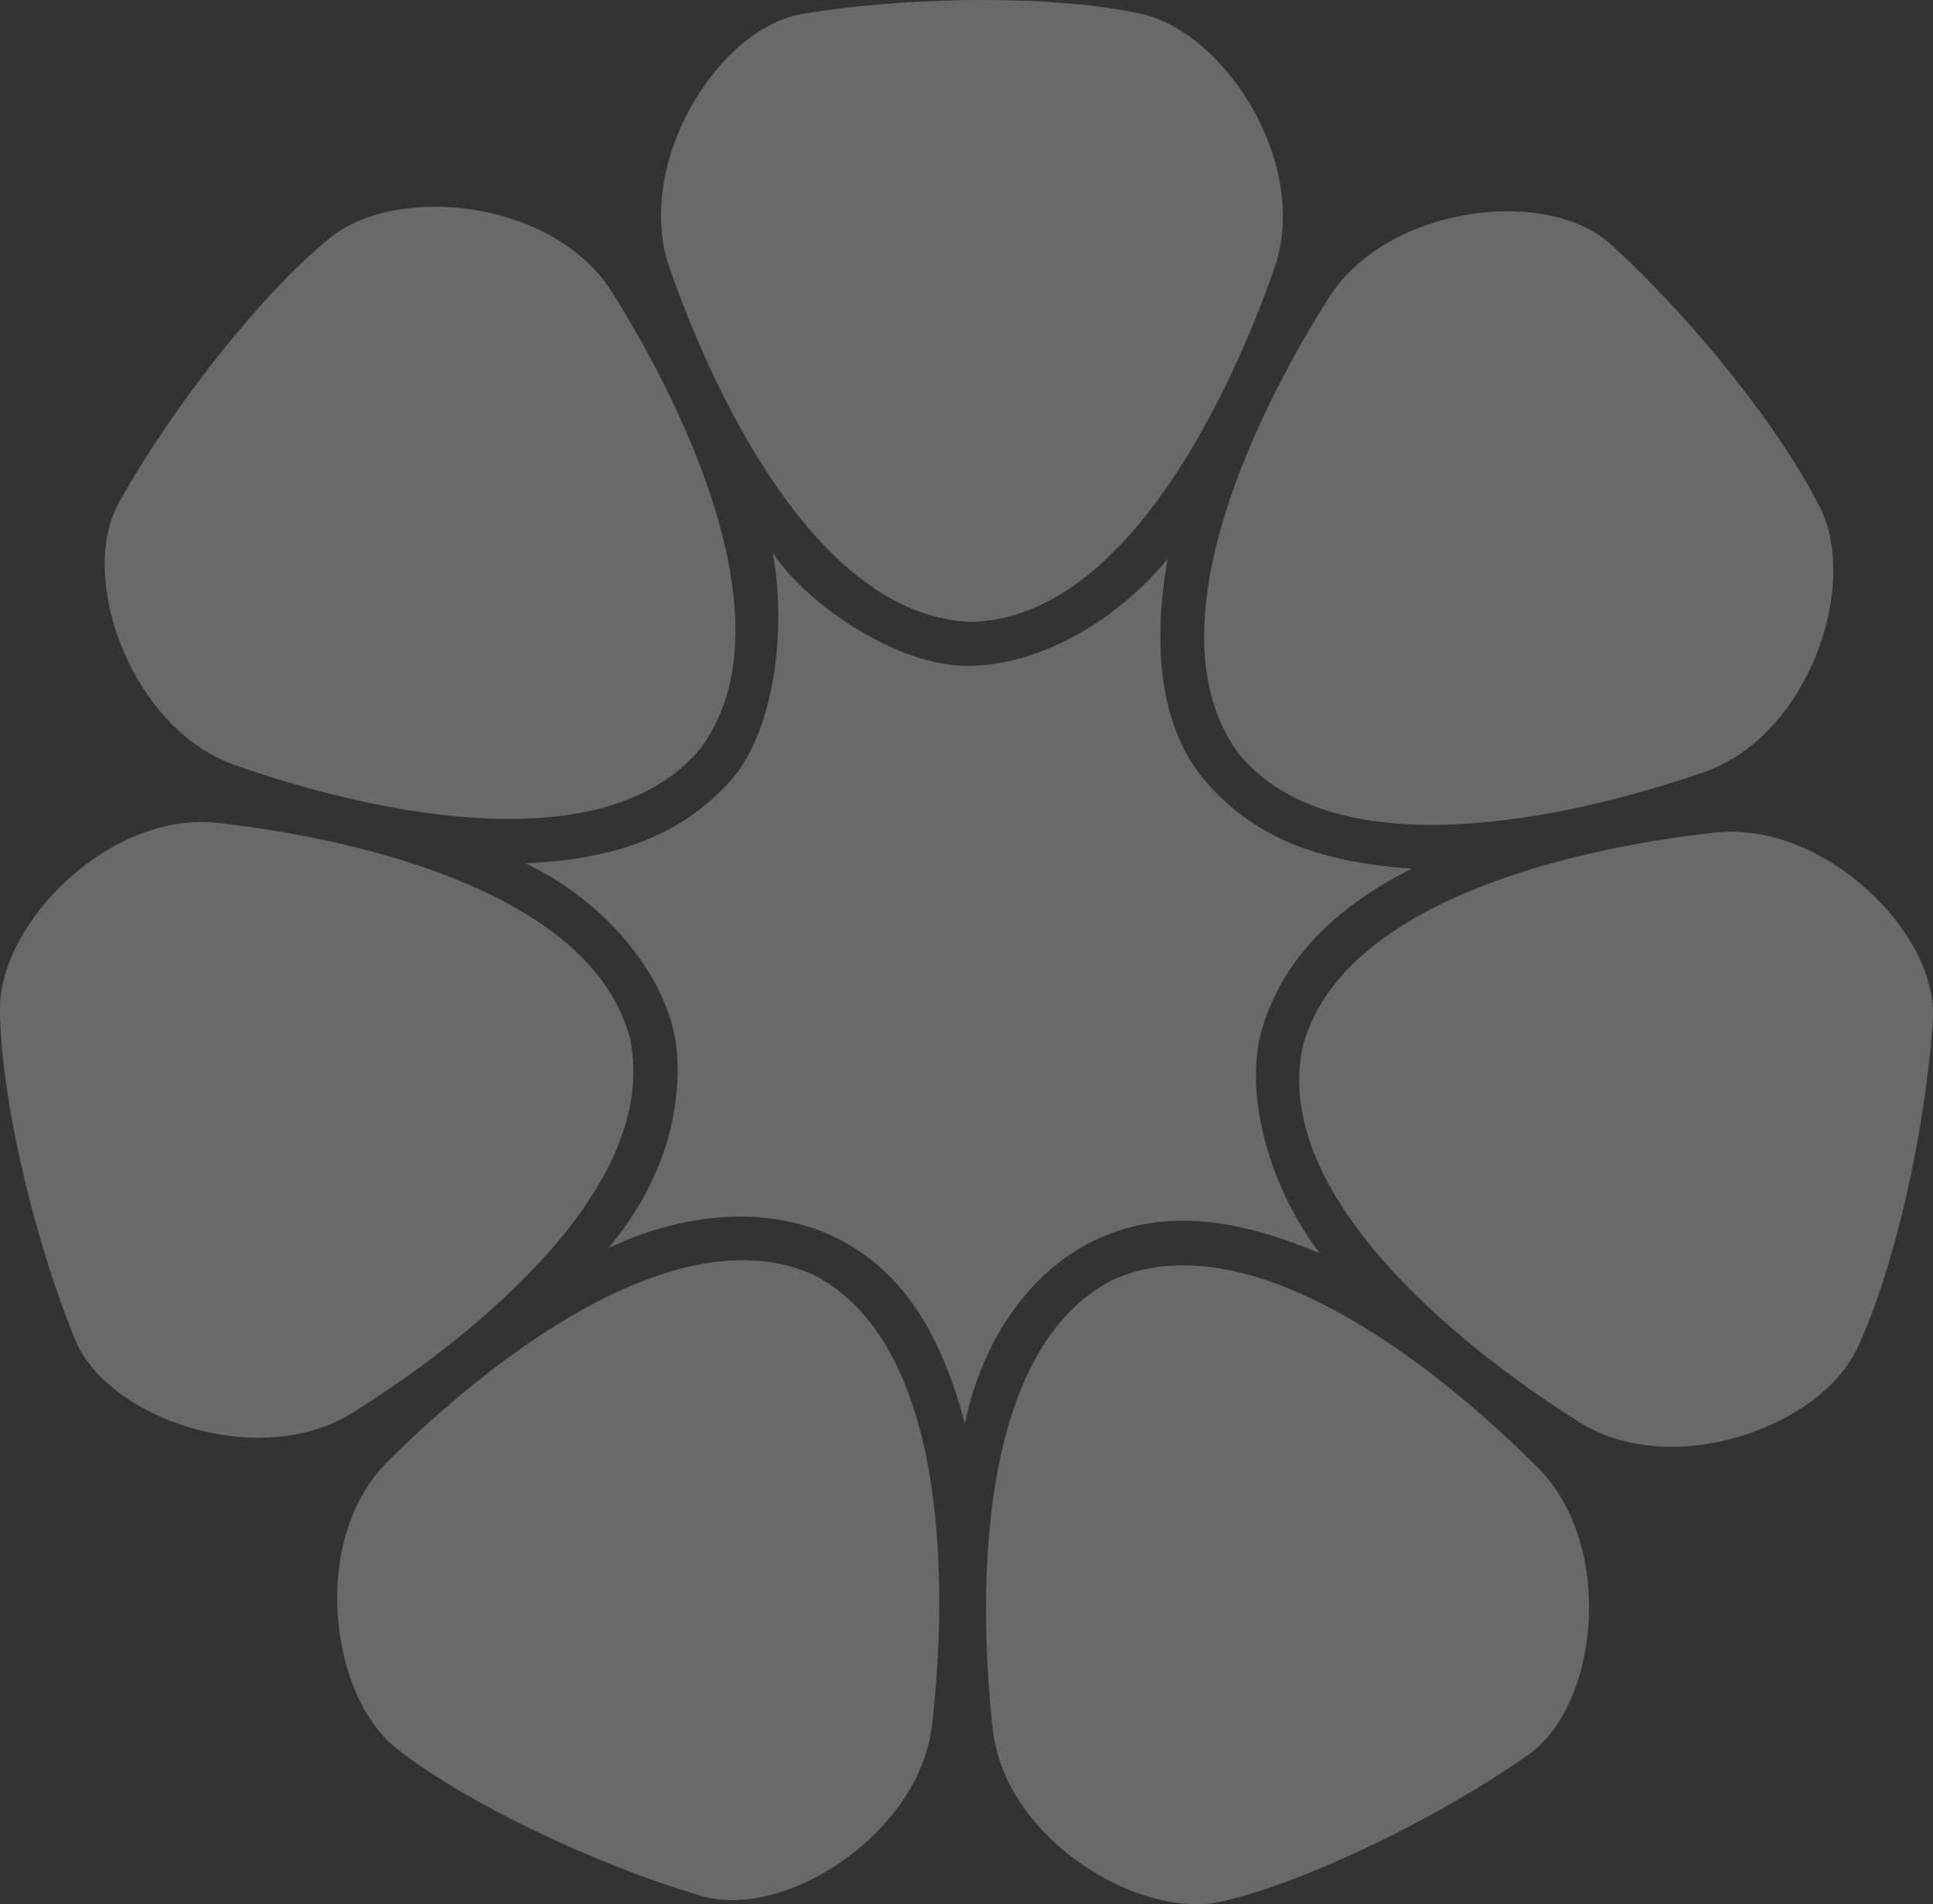
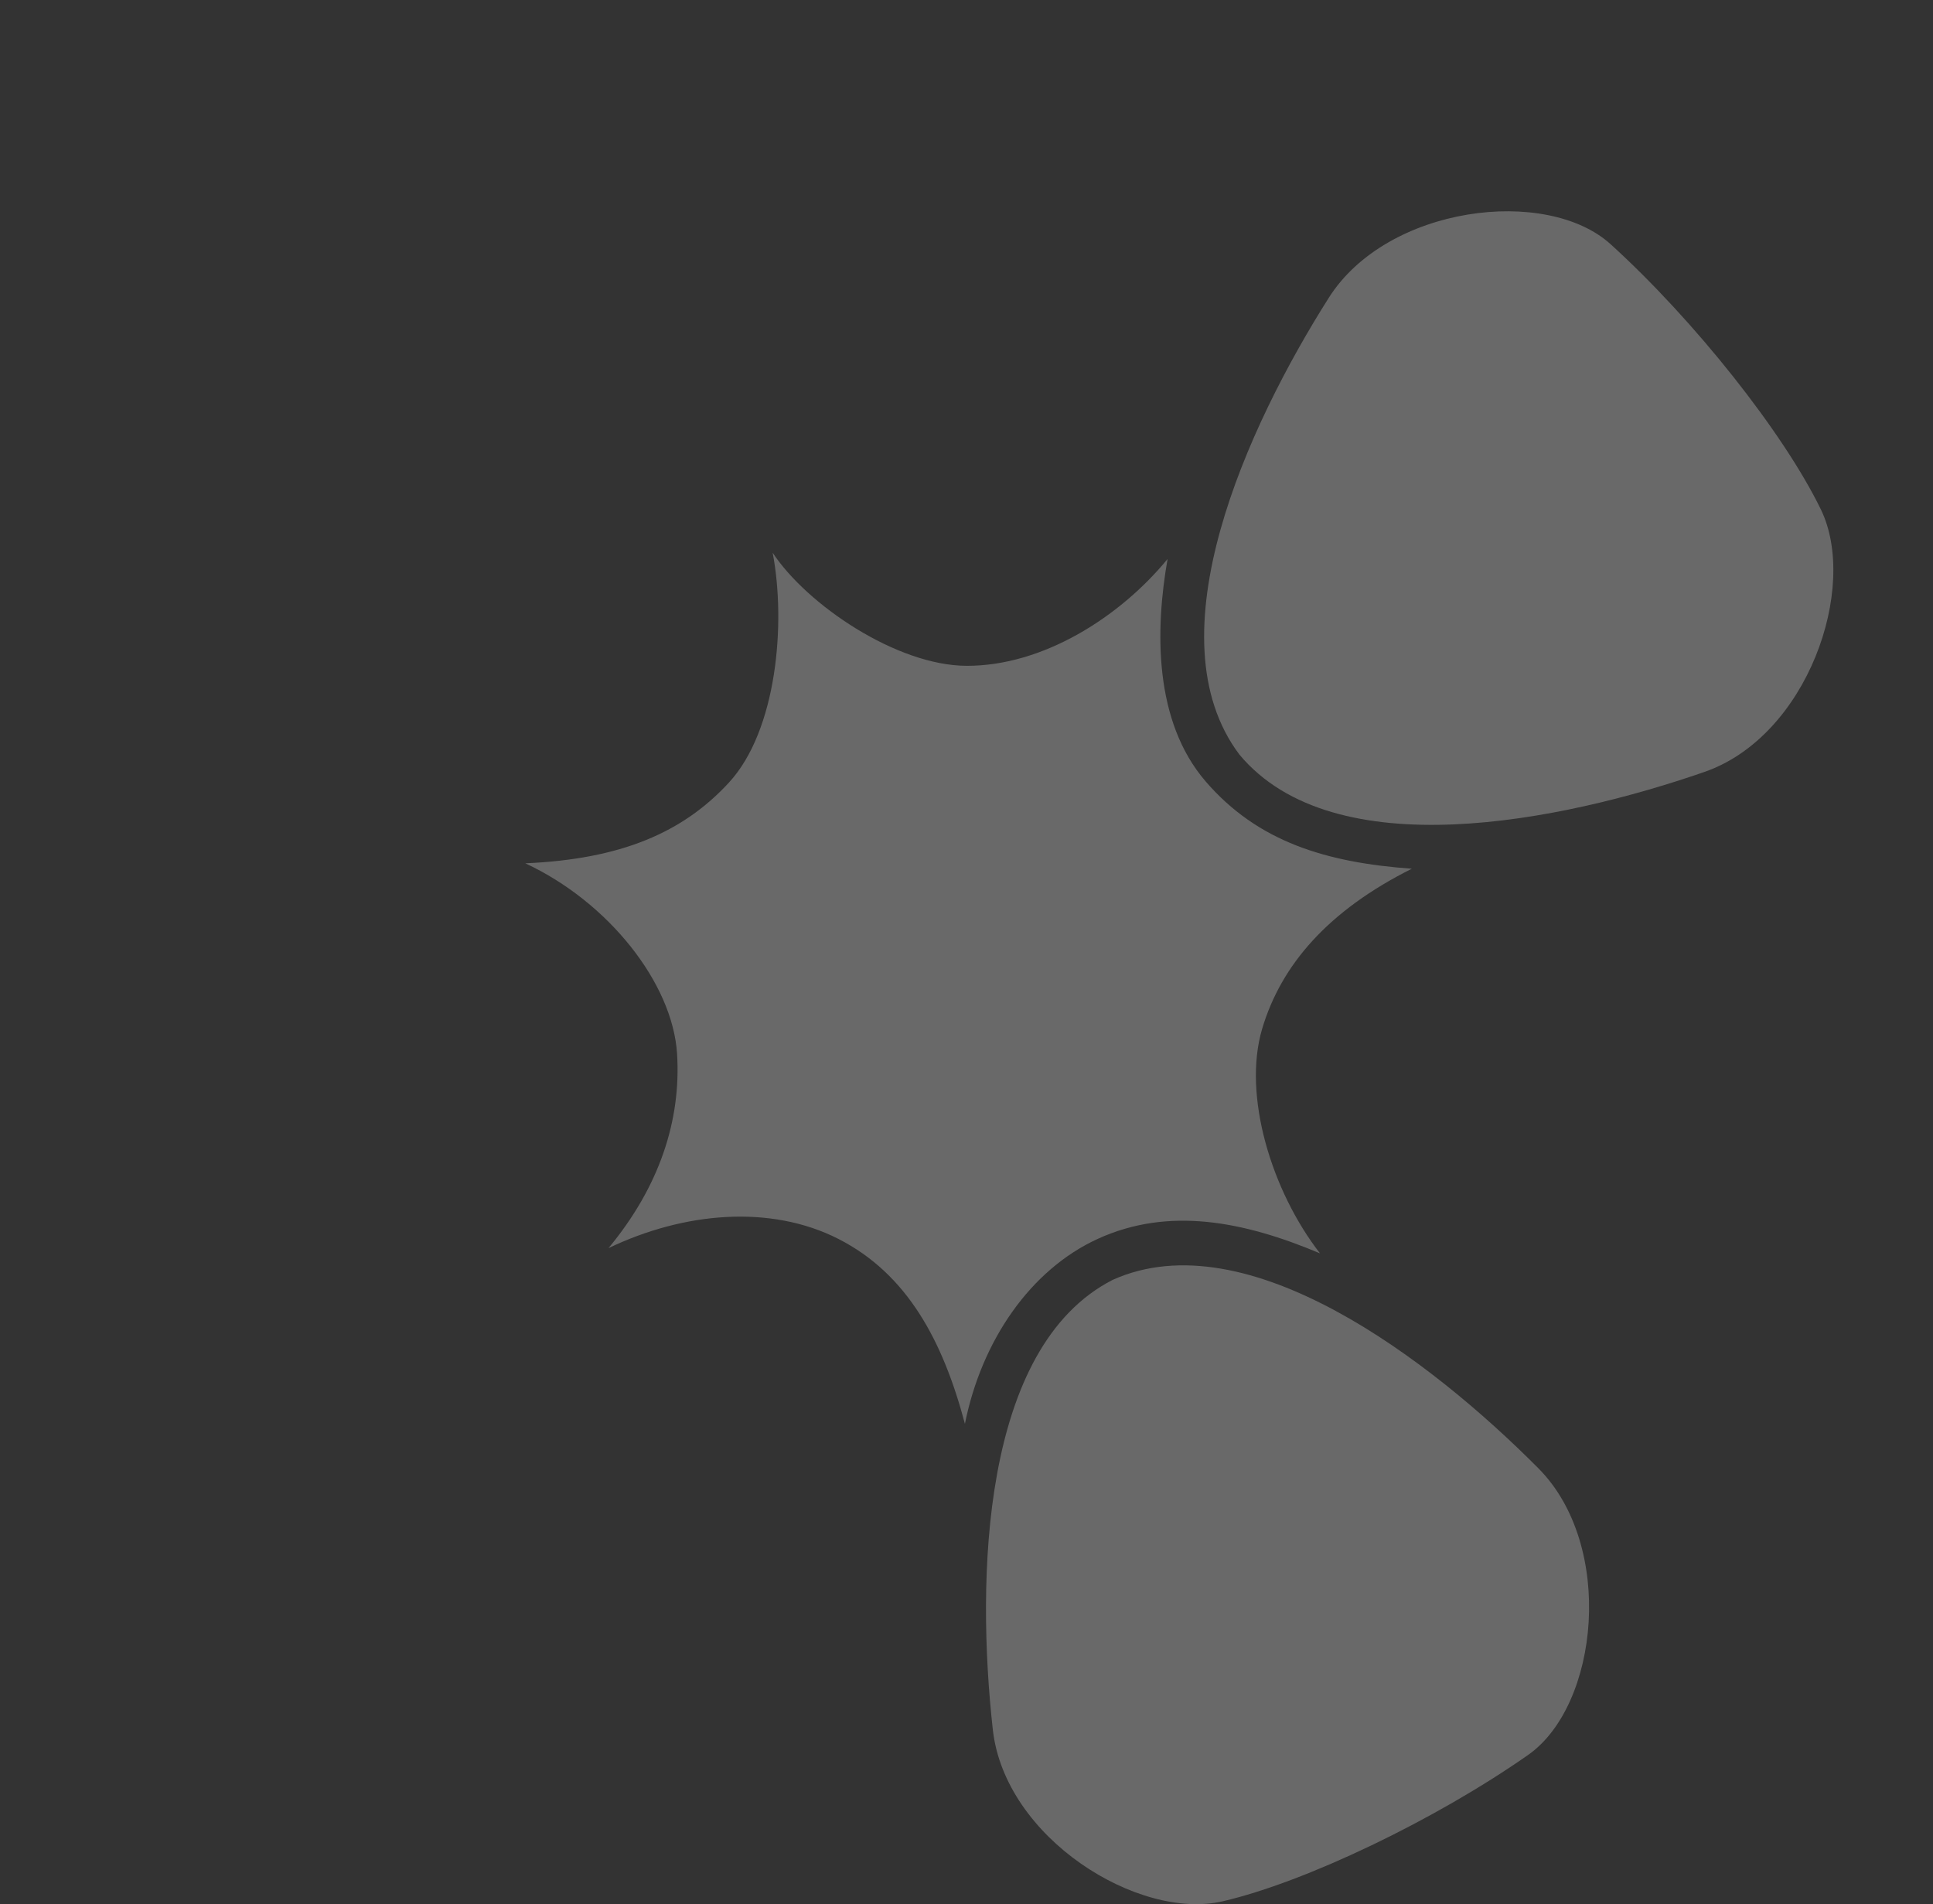
<svg xmlns="http://www.w3.org/2000/svg" viewBox="0 0 1777.69 1750.82">
  <rect x="0" y="0" width="1777.69" height="1750.82" fill="#333333" stroke="none" />
  <defs>
    <clipPath id="clip-path">
      <rect id="Rectangle_125" data-name="Rectangle 125" width="1777.687" height="1750.816" fill="#fff" />
    </clipPath>
  </defs>
  <g id="Group_216" data-name="Group 216" opacity="0.266">
    <g id="Group_215" data-name="Group 215" clip-path="url(#clip-path)">
-       <path id="Path_181" data-name="Path 181" d="M817.014,12.721C738.541,25.585,661.407,151.59,694.562,246.465c45.86,131.458,142.361,321.845,278.074,325.272,135.794-3.427,232.231-193.814,278.154-325.272,33.139-94.875-44.871-216.5-122.484-233.745-76.177-16.96-208.608-16.96-311.293,0" transform="translate(-78.766 0)" fill="#fff" />
-       <path id="Path_182" data-name="Path 182" d="M122.006,486.481C83.1,555.837,133.451,694.737,228.294,728.021,359.64,774.182,568.63,817.54,655.982,713.627,738.008,605.362,649.4,411.213,575.309,293.3,521.83,208.216,378.114,193.3,316.22,243.2c-60.8,48.951-143.413,152.45-194.214,243.276" transform="translate(-12.478 -24.626)" fill="#fff" />
-       <path id="Path_183" data-name="Path 183" d="M68.974,1329.4c29.935,73.675,169.888,120.985,255.072,67.618,118.02-73.834,282.3-210.121,255.583-343.236-33.443-131.633-240.456-183.5-378.815-199.171C100.95,843.325-.382,946.328,0,1025.837c.351,78.059,29.68,207.188,68.973,303.562" transform="translate(0 -97.933)" fill="#fff" />
-       <path id="Path_184" data-name="Path 184" d="M685.318,1893.442c76.257,22.572,200.542-57.288,211.987-157.153,15.924-138.312,11.907-351.717-108.791-413.883-123.743-56-293.441,73.436-392,171.786-71.124,71.013-53.845,214.458,8.528,263.759,61.226,48.427,180.441,106.065,280.274,135.49" transform="translate(-40.177 -150.136)" fill="#fff" />
      <path id="Path_185" data-name="Path 185" d="M1522.736,1764.413c65.211-45.509,80.338-192.476,9.436-263.712-98.159-98.733-267.441-228.74-391.328-173.189-120.969,61.768-125.687,275.125-110.306,413.532,11.126,99.88,134.008,175.867,211.461,157.87,76.034-17.614,195.456-74.839,280.736-134.5" transform="translate(-117.492 -150.749)" fill="#fff" />
-       <path id="Path_186" data-name="Path 186" d="M1932.32,1036.513c5.117-79.366-100.295-182.864-200.223-171.9-138.391,15.111-345.6,66.31-379.484,197.784-27.193,133.067,136.622,269.865,254.371,344.193,84.992,53.622,221.057,4.99,255.311-66.756,33.666-70.423,63.458-199.458,70.025-303.323" transform="translate(-154.812 -99.086)" fill="#fff" />
      <path id="Path_187" data-name="Path 187" d="M1624.745,249.779c-58.835-53.511-205.483-35.69-259.249,49.223-74.535,117.59-163.8,311.484-82.187,419.972,87.033,104.279,296.134,61.608,427.687,15.956,94.939-32.98,141.8-169.649,107.117-241.188-34.048-70.248-116.3-174.033-193.368-243.963" transform="translate(-143.485 -25.172)" fill="#fff" />
      <path id="Path_188" data-name="Path 188" d="M773.185,574.092C804.73,621.88,887.2,677.861,951.57,678.053c70.1.207,140.831-44.712,184.793-98.222-11.461,64.988-12.769,149.088,35.02,204.526,47.789,55.424,110.592,74.552,189.576,80.274-76.448,38.24-120.061,88.037-137.627,147.19-18.156,61.162,8.608,149.088,53.192,206.44-70.391-29.632-139.2-43.006-204.192-13.39-62.023,28.278-107.037,93.664-122.339,170.128-20.069-75.507-52.555-137.627-116.6-170.128-61.975-31.449-141.436-24.834-211.2,8.608,46.832-56.38,66.9-117.557,63.074-178.719C681.2,969.883,622.185,895.22,545.721,859.642c87.925-3.81,144.879-28.182,187.327-74.328,43.963-47.789,52.554-146.234,40.137-211.222" transform="translate(-62.599 -65.853)" fill="#fff" />
    </g>
  </g>
</svg>